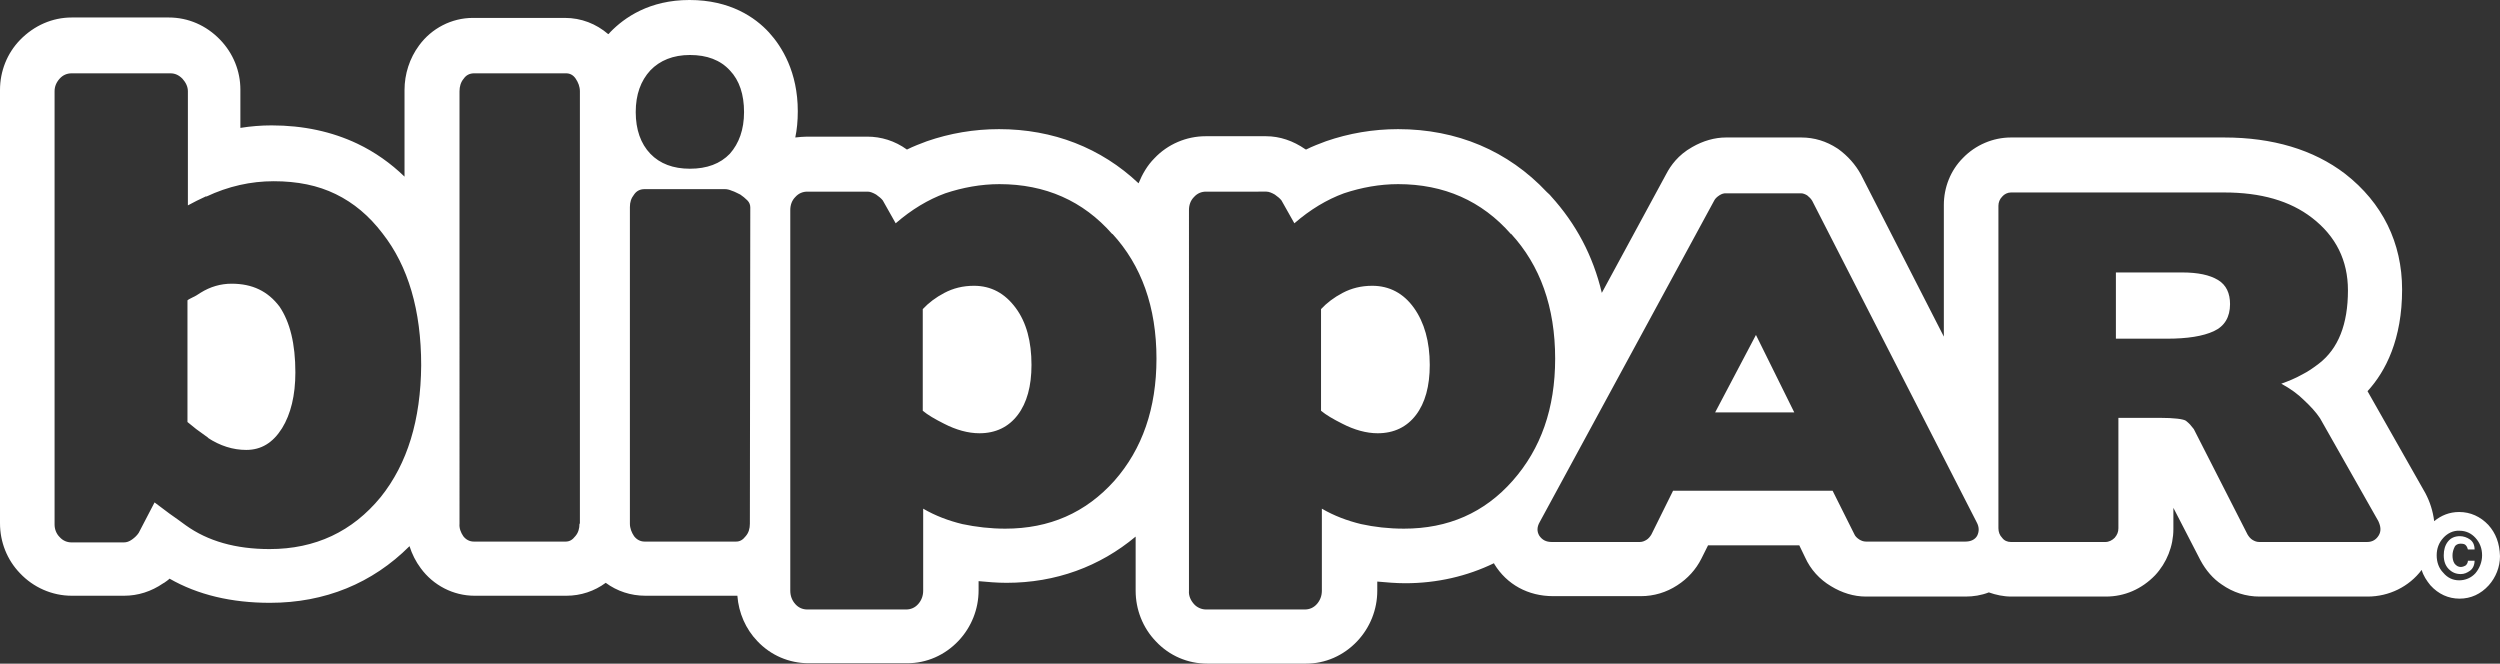
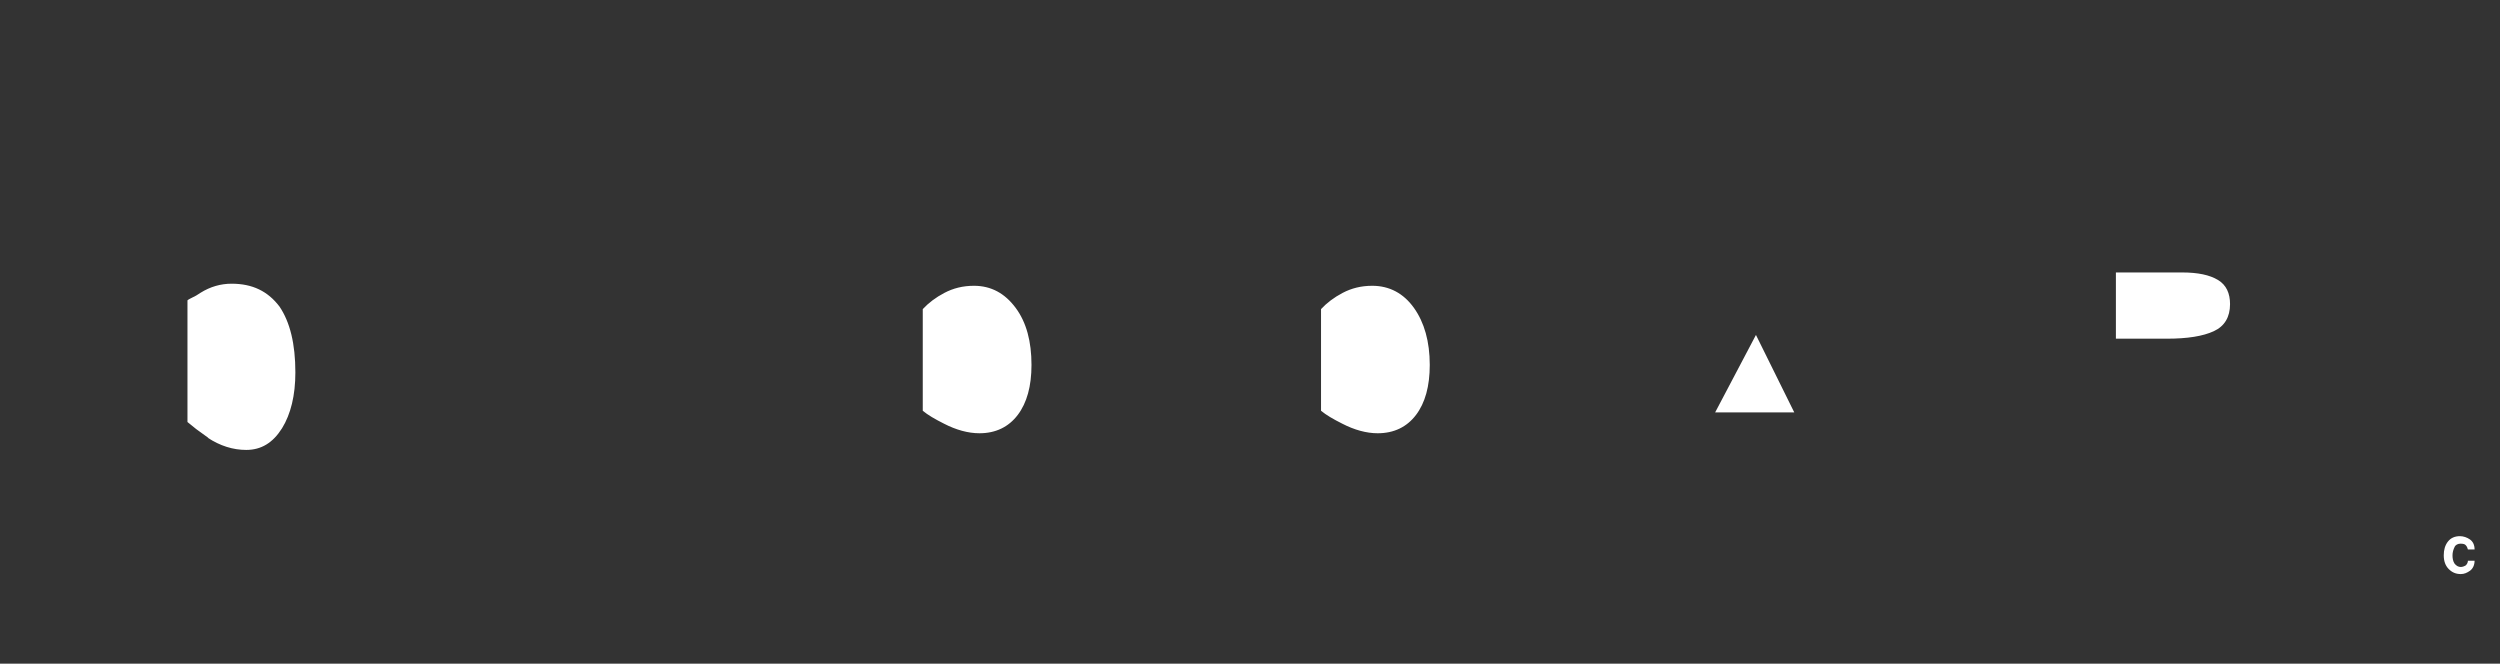
<svg xmlns="http://www.w3.org/2000/svg" xmlns:ns1="http://ns.adobe.com/AdobeIllustrator/10.0/" version="1.0" id="layer" x="0px" y="0px" viewBox="0 0 600.1 159.3" style="enable-background:new 0 0 600.1 159.3;" xml:space="preserve">
  <rect x="0" y="0" width="600.1" height="159.3" fill="#333333" stroke="none" />
  <style type="text/css"> .st0{fill:#FFFFFF;} </style>
  <switch>
    <g ns1:extraneous="self">
      <g>
        <path class="st0" d="M329.4,68.6c-2.7,0-5,0.6-7.1,1.7s-3.8,2.4-5.2,3.9v24.4c1.2,1,2.9,2,5.1,3.1c2.9,1.5,5.8,2.3,8.5,2.3 c3.9,0,7-1.5,9.2-4.4s3.3-6.9,3.3-12c0-5.6-1.3-10.2-3.8-13.7C336.9,70.4,333.5,68.6,329.4,68.6 M55.6,68.1 c-2.6,0-5.1,0.7-7.5,2.2c-0.6,0.4-1.2,0.8-1.9,1.1c-0.6,0.3-1,0.5-1.2,0.7v29.2c0.6,0.5,1.2,1,2.1,1.7c0.8,0.6,1.8,1.3,2.9,2.1 h-0.1c2.9,1.9,6,2.9,9.2,2.9c3.6,0,6.4-1.7,8.6-5.2c2.1-3.4,3.2-7.9,3.2-13.4c0-6.9-1.3-12.1-3.8-15.8 C64.3,69.9,60.6,68.1,55.6,68.1 M233.8,68.6c-2.7,0-5,0.6-7.1,1.7s-3.8,2.4-5.2,3.9v24.4c1.2,1,2.9,2,5.1,3.1 c2.9,1.5,5.8,2.3,8.5,2.3c3.9,0,7-1.5,9.2-4.4c2.2-2.9,3.3-6.9,3.3-12c0-5.6-1.2-10.2-3.8-13.7C241.2,70.4,237.9,68.6,233.8,68.6 M411.7,99h19l-9.2-18.6L411.7,99z M532.4,67.2c-2-1.2-4.8-1.8-8.6-1.8h-15.9v15.9h12.2c5,0,8.7-0.6,11.3-1.8 c2.6-1.2,3.9-3.4,3.9-6.5C535.3,70.4,534.4,68.4,532.4,67.2 M590.6,130.5c0.6,0,1.1,0.1,1.3,0.4c0.3,0.3,0.4,0.7,0.5,1h1.6 c0-1.1-0.4-1.9-1.1-2.4c-0.7-0.5-1.6-0.8-2.4-0.8c-1.2,0-2.2,0.4-2.9,1.3s-1,2-1,3.3c0,1.4,0.4,2.5,1.2,3.3s1.7,1.2,2.9,1.2 c0.8,0,1.5-0.3,2.2-0.8s1.1-1.4,1.1-2.4h-1.6c0,0.4-0.2,0.8-0.5,1.1c-0.3,0.2-0.8,0.4-1.2,0.4c-0.6,0-1.1-0.3-1.5-0.8 c-0.4-0.6-0.5-1.3-0.5-2s0.2-1.4,0.5-2C589.4,130.8,590,130.5,590.6,130.5" />
-         <path class="st0" d="M597.3,126c-1.9-2-4.3-3.1-7-3.1c-2.3,0-4.3,0.8-6,2.2c-0.3-2.4-1-4.6-2.1-6.7l-13.9-24.5 c4.4-4.8,8.3-12.5,8.3-24.4c0-11.2-4.7-20.8-13.7-27.8c-7.6-5.8-17.4-8.7-29-8.7h-51.2c-4.3,0-8.5,1.8-11.5,4.9 c-3,3-4.6,7.1-4.6,11.3v31.6l-19.9-38.9c-1.3-2.4-3.2-4.5-5.4-6.1c-0.1-0.1-0.2-0.1-0.3-0.2c-2.6-1.7-5.5-2.6-8.6-2.6h-18.1 c-2.7,0-5.5,0.8-8.1,2.3c-3.4,1.9-5.2,4.5-6.2,6.4l-15.5,28.6c-2.1-8.9-6.2-16.6-12.2-23.2c-0.3-0.4-0.7-0.7-1-1 C362,36.2,349.7,31,335.6,31c-6,0-11.8,1-17.3,2.9c-1.6,0.6-3.2,1.2-4.8,2c-0.1,0-0.1-0.1-0.2-0.1c-2.9-2-6.1-3.1-9.4-3.1h-14.5 c-4.6,0-9.1,1.9-12.3,5.3c-1.7,1.7-2.9,3.8-3.8,6c-9-8.5-20.5-13-33.5-13c-6,0-11.8,1-17.3,2.9c-1.6,0.6-3.2,1.2-4.8,2l0,0 c-2.9-2.1-6.2-3.1-9.5-3.1h-14.5c-0.9,0-1.8,0.1-2.8,0.2c0.4-1.9,0.6-4,0.6-6.3c0-9.4-3.8-15.5-6.9-18.9 c-3.3-3.6-9.3-7.8-19.1-7.8c-9.6,0-15.6,4.2-19,7.7c-0.2,0.2-0.3,0.4-0.5,0.5c-2.9-2.5-6.5-3.9-10.4-3.9h-22.1 c-5.1,0-9.9,2.5-12.9,6.6c-2.3,3.1-3.5,6.9-3.5,10.7v20.8c-3.3-3.2-7.1-5.9-11.3-7.9c-6.1-2.9-13-4.4-20.6-4.4 c-2.5,0-5,0.2-7.5,0.6v-9.2c0-4.4-1.7-8.7-4.9-12c-3.3-3.4-7.6-5.3-12.3-5.3H17.2c-4.6,0-9,1.9-12.4,5.4C1.7,12.8,0,17.1,0,21.6 v104c0,4.5,1.7,8.8,4.8,12C8,141,12.5,143,17.2,143h12.6c3.3,0,6.5-1,9.4-3c0.1,0,0.1-0.1,0.2-0.1c0.4-0.3,0.9-0.6,1.3-1 c6.8,3.9,14.9,5.8,24.1,5.8c13.2,0,24.6-4.7,33.5-13.6c0.6,1.9,1.5,3.7,2.7,5.3c3,4.1,7.8,6.6,12.9,6.6H136 c3.4,0,6.7-1.1,9.4-3.1c2.7,2,6,3.1,9.5,3.1H177c0.3,4.1,2,8,4.8,10.9c3.2,3.4,7.6,5.3,12.3,5.3h23.7c4.6,0,9-1.9,12.3-5.4 c3.1-3.3,4.8-7.6,4.8-12.1v-2.2c2.2,0.2,4.4,0.4,6.7,0.4c11.8,0,22.4-3.9,31-11.1v13c0,4.5,1.7,8.9,4.9,12.2 c3.2,3.4,7.6,5.3,12.3,5.3h23.7c4.6,0,9-1.9,12.3-5.4c3.1-3.3,4.8-7.6,4.8-12.1v-2.2c2.2,0.2,4.5,0.4,6.7,0.4 c7.7,0,14.9-1.7,21.3-4.8c0.1,0.1,0.1,0.2,0.1,0.2c3,4.9,8.1,7.7,14.1,7.7h21.1c3.1,0,6.1-0.9,8.7-2.6c2.5-1.6,4.5-3.8,5.8-6.4 l1.6-3.2h21.9l1.4,2.9c1.3,2.9,3.5,5.3,6.2,6.9c2.6,1.6,5.5,2.5,8.4,2.5h23.9c1.9,0,3.8-0.3,5.6-1c1.7,0.6,3.5,1,5.4,1h22.7 c4.5,0,8.6-1.8,11.8-5.1c2.8-3,4.4-7,4.4-11.1v-5.1l6.5,12.6c1.3,2.4,3,4.4,5.1,5.8c2.7,1.9,5.8,2.9,9.1,2.9h25.9 c5.2,0,10-2.4,13-6.4c0.4,1.4,1.2,2.6,2.1,3.7c1.9,2.1,4.3,3.2,7,3.2s5.1-1.1,7-3.2c1.7-1.9,2.7-4.4,2.7-7 C600,130.4,599.1,128,597.3,126L597.3,126z M91.4,119.3c-6.8,8.3-15.7,12.5-26.7,12.5c-8.1,0-14.8-1.9-20.1-5.7 c-1.4-1-2.7-2-3.9-2.8c-1.2-0.9-2.4-1.8-3.6-2.7l-3.8,7.3c-0.4,0.6-0.9,1.1-1.6,1.6c-0.7,0.5-1.3,0.7-2,0.7H17.2 c-1.1,0-2.1-0.4-2.9-1.3c-0.8-0.8-1.2-1.9-1.2-3v-104c0-1.1,0.4-2.1,1.2-3s1.8-1.3,2.9-1.3h23.7c1.1,0,2,0.4,2.9,1.3 c0.8,0.9,1.3,1.9,1.3,3v27.4l2.1-1.1c0.7-0.3,1.4-0.7,2.3-1.1v0.1c5.3-2.5,10.7-3.7,16.2-3.7c5.7,0,10.6,1,14.9,3.1 s8,5.2,11.2,9.4c6.2,7.9,9.3,18.5,9.3,31.7C101,100.8,97.8,111.3,91.4,119.3L91.4,119.3z M139.1,125.7c0,1.2-0.3,2.2-1,3 c-0.7,0.9-1.4,1.3-2.3,1.3h-22.1c-1,0-1.9-0.5-2.5-1.3c-0.6-0.9-1-1.9-0.9-3V21.9c0-1.1,0.3-2.2,1-3c0.6-0.9,1.5-1.3,2.5-1.3 h22.1c0.9,0,1.7,0.4,2.3,1.3s1,1.9,1,3v103.8H139.1z M156.1,16.9c2.3-2.4,5.5-3.7,9.5-3.7c4.1,0,7.3,1.2,9.6,3.7 c2.3,2.4,3.4,5.8,3.4,10s-1.2,7.5-3.4,10c-2.3,2.4-5.5,3.6-9.6,3.6c-4,0-7.2-1.2-9.5-3.6c-2.3-2.4-3.5-5.8-3.5-10 S153.8,19.4,156.1,16.9z M180,125.7c0,1.2-0.3,2.2-1,3c-0.7,0.9-1.4,1.3-2.3,1.3h-22c-1,0-1.9-0.5-2.5-1.3c-0.6-0.9-1-1.9-1-3 v-76c0-1.2,0.3-2.1,1-3c0.6-0.9,1.5-1.3,2.5-1.3H174c0.5,0,1,0.1,1.7,0.4c0.7,0.2,1.3,0.6,2,0.9c0.6,0.4,1.2,0.9,1.7,1.4 s0.7,1.1,0.7,1.7L180,125.7L180,125.7z M267.5,115.4c-6.9,7.7-15.6,11.5-26.2,11.5c-3.5,0-7-0.4-10.3-1.1c-3.3-0.8-6.5-2-9.4-3.7 v19.7c0,1.2-0.4,2.3-1.2,3.2c-0.8,0.9-1.8,1.3-2.9,1.3h-23.7c-1.1,0-2.1-0.4-2.9-1.3c-0.8-0.9-1.2-2-1.2-3.2V50.4 c0-1.2,0.4-2.3,1.2-3.1c0.8-0.9,1.8-1.3,2.9-1.3h14.5c0.6,0,1.3,0.3,2,0.7c0.7,0.5,1.2,0.9,1.6,1.4l3.1,5.5 c3.8-3.3,7.8-5.7,11.9-7.2c4.2-1.4,8.6-2.2,13-2.2c11,0,20.1,4,27.1,12v-0.1c7,7.6,10.6,17.6,10.6,30 C277.6,98,274.2,107.8,267.5,115.4z M337,126.9c-3.7,0-7.1-0.4-10.3-1.1c-3.3-0.8-6.5-2-9.4-3.7v19.7c0,1.2-0.4,2.3-1.2,3.2 c-0.8,0.9-1.8,1.3-2.9,1.3h-23.7c-1.1,0-2.2-0.5-2.9-1.3c-0.8-0.9-1.3-2-1.2-3.2V50.4c0-1.2,0.4-2.3,1.2-3.1 c0.8-0.9,1.8-1.3,2.9-1.3H304c0.6,0,1.3,0.3,2,0.7c0.7,0.5,1.2,0.9,1.6,1.4l3.1,5.5c3.8-3.3,7.8-5.7,11.9-7.2 c4.2-1.4,8.6-2.2,13-2.2c11,0,20.1,4,27.1,12v-0.1c7,7.6,10.6,17.6,10.6,30c0,11.9-3.4,21.6-10.2,29.3 C356.3,123.1,347.6,126.9,337,126.9L337,126.9z M474.6,128.6c-0.5,0.9-1.5,1.4-2.8,1.4h-23.9c-0.6,0-1.1-0.2-1.6-0.5 c-0.6-0.4-1-0.8-1.2-1.3l-5.2-10.4h-38.3l-5.2,10.5c-0.3,0.5-0.7,1-1.2,1.3s-1,0.5-1.6,0.5h-21.1c-1.4,0-2.3-0.5-3-1.5 c-0.6-1-0.6-2.1,0.1-3.3l41.9-77.2c0.2-0.4,0.6-0.8,1.2-1.2c0.6-0.4,1.1-0.5,1.5-0.5h18.1c0.5,0,1,0.2,1.5,0.5 c0.5,0.4,0.9,0.8,1.2,1.3l39.5,77.2C475.1,126.5,475.1,127.6,474.6,128.6L474.6,128.6z M571,128.5c-0.6,1-1.5,1.6-2.8,1.6h-25.9 c-0.6,0-1.1-0.2-1.6-0.5s-0.9-0.8-1.2-1.3l-13-25.5l0.1,0.2l-0.9-1.1c-0.3-0.3-0.6-0.6-1-0.9c-0.6-0.4-2.7-0.7-6.3-0.7h-9.9v26.5 c0,0.9-0.3,1.6-0.9,2.3c-0.6,0.6-1.4,1-2.2,1h-22.7c-0.8,0-1.6-0.3-2.1-1c-0.6-0.6-0.9-1.4-0.9-2.3V49.4c0-0.8,0.3-1.6,0.9-2.2 c0.5-0.6,1.3-1,2.1-1h51.2c8.8,0,15.8,2,21.1,6.1c5.7,4.4,8.6,10.2,8.6,17.4c0,8.1-2.3,14-7,17.6c-1.3,1-2.6,1.9-4,2.6 c-1.6,0.9-3.3,1.6-5,2.2c2.2,1.2,4,2.5,5.5,4c1.5,1.4,2.8,2.8,3.8,4.3l14,24.7C571.5,126.4,571.6,127.5,571,128.5L571,128.5z M594.2,137.6c-1,1.1-2.4,1.7-3.9,1.7s-2.8-0.6-3.8-1.8c-1.1-1.1-1.6-2.6-1.6-4.2s0.5-3,1.6-4.2c1-1.1,2.4-1.8,3.9-1.7 c1.5,0,2.8,0.6,3.8,1.7c1.1,1.2,1.6,2.6,1.6,4.2C595.8,134.9,595.2,136.4,594.2,137.6L594.2,137.6z" />
      </g>
    </g>
  </switch>
</svg>